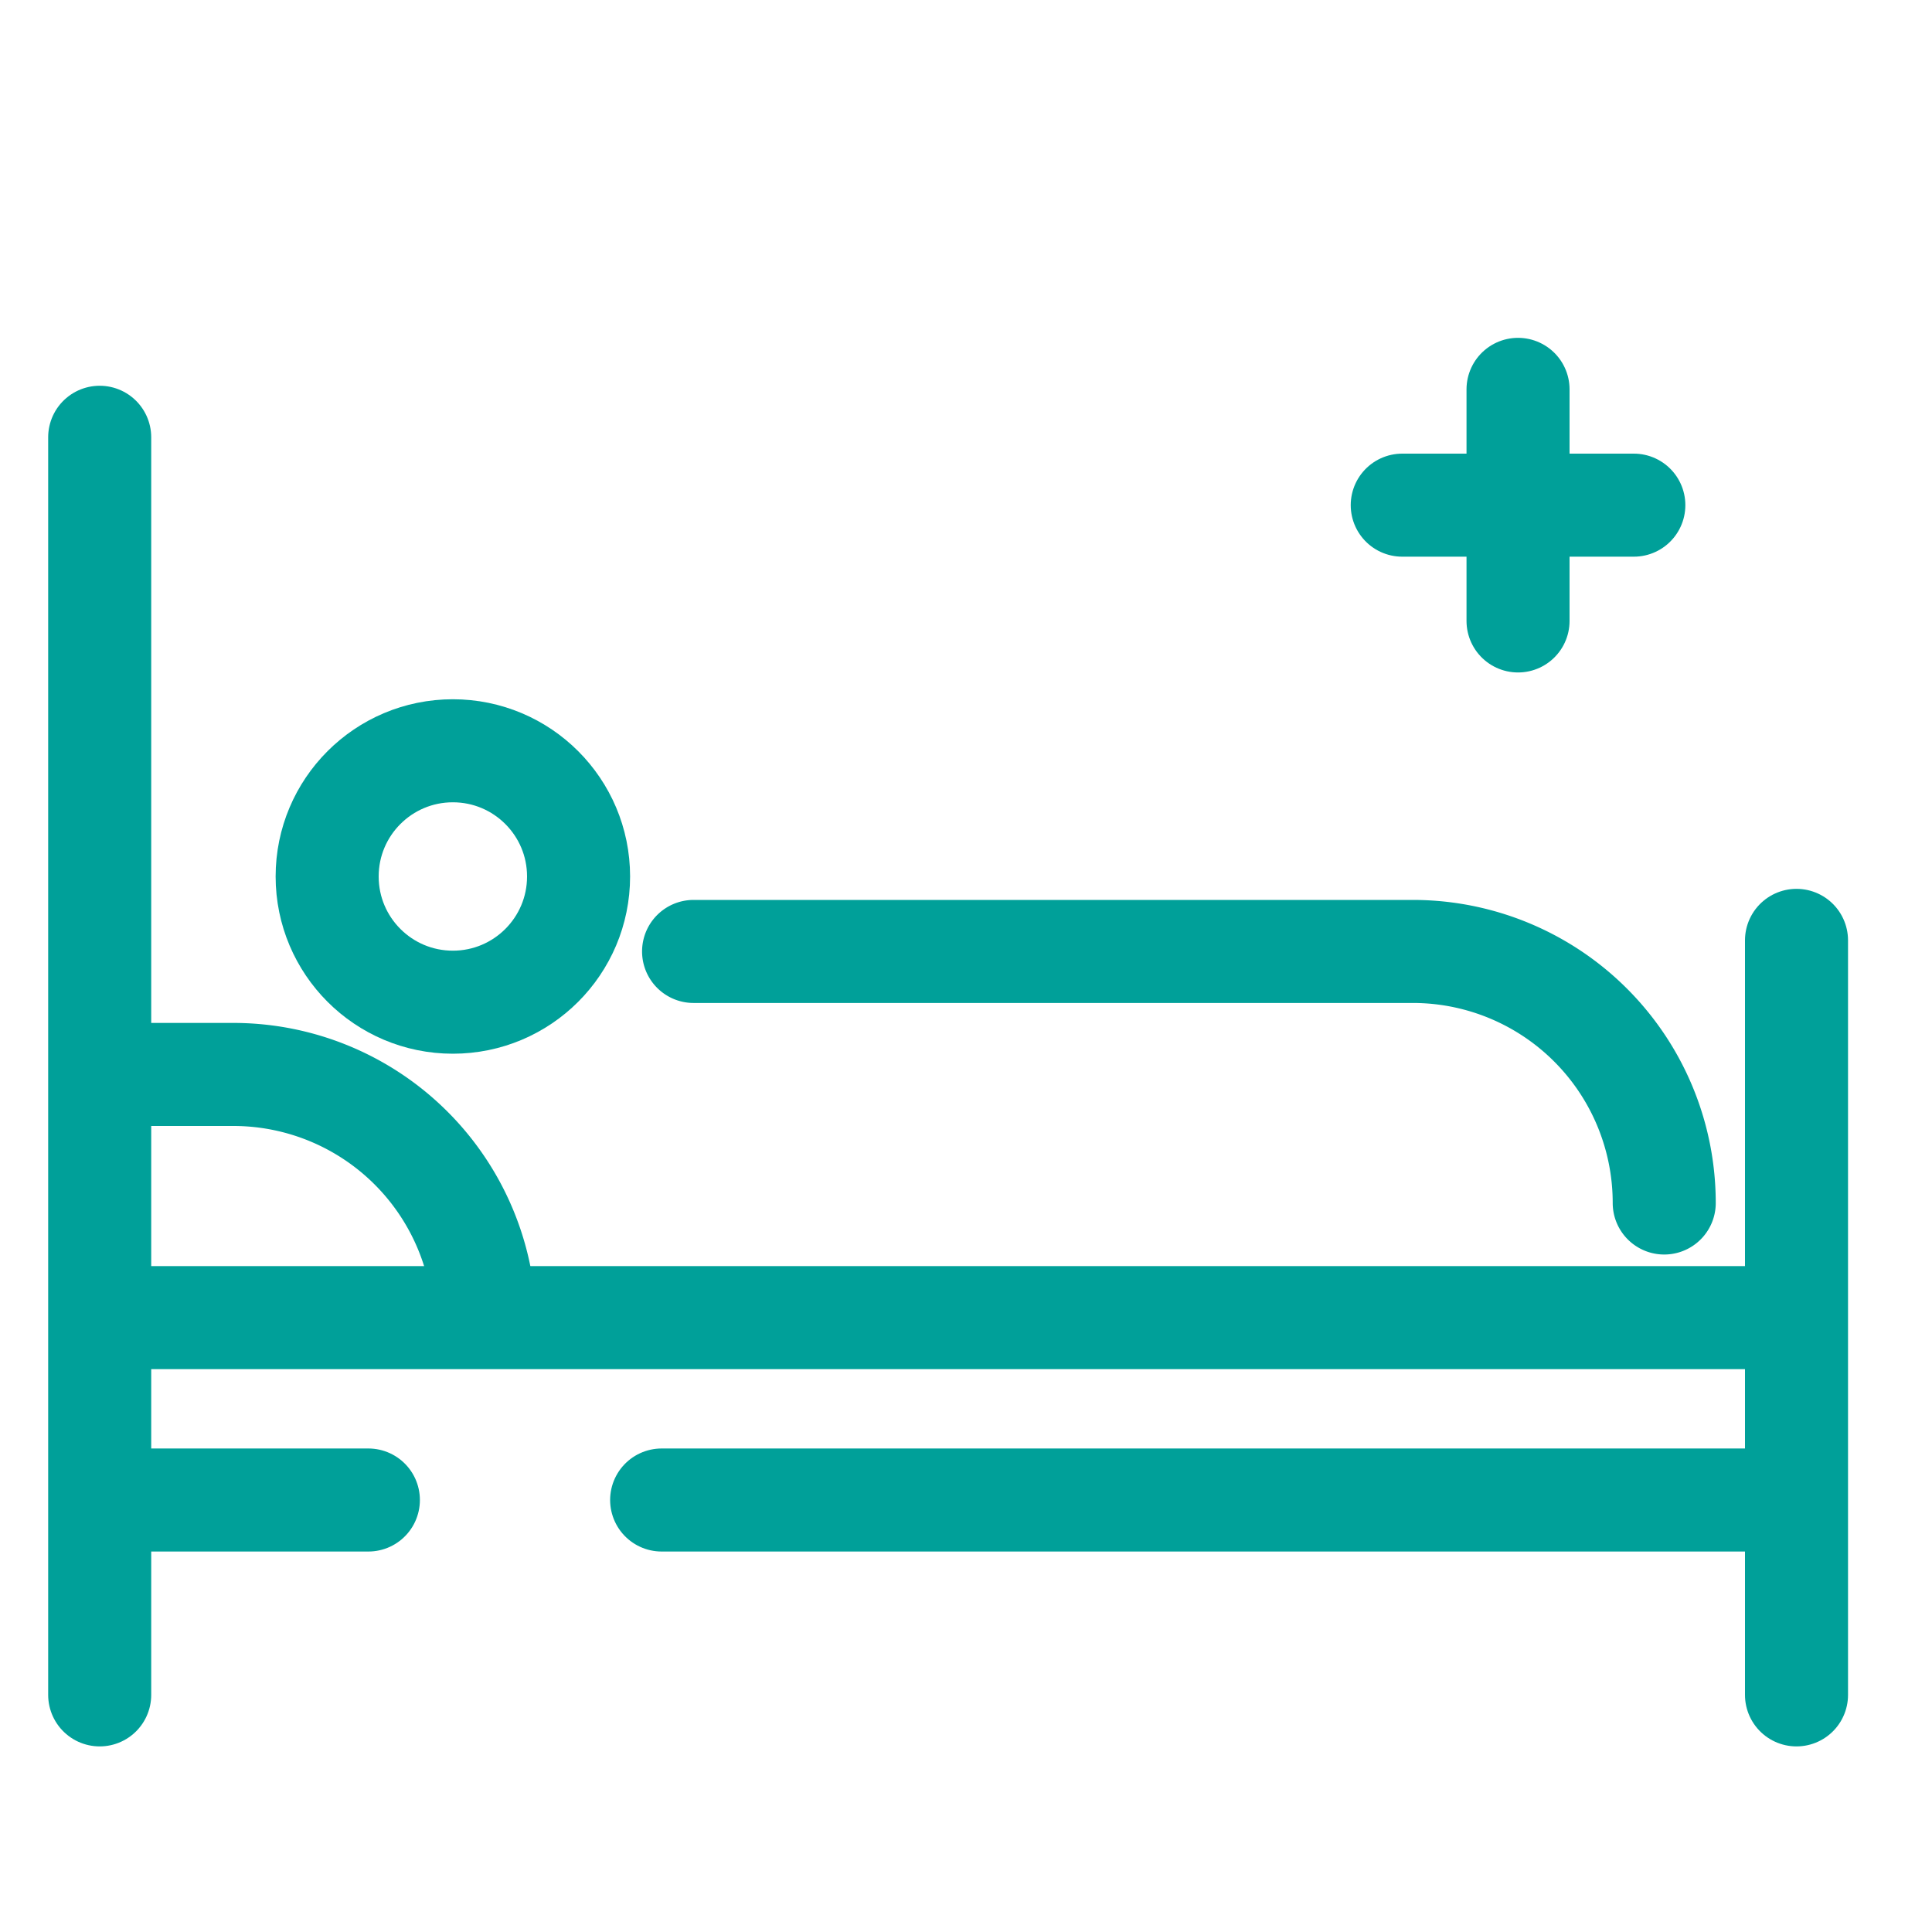
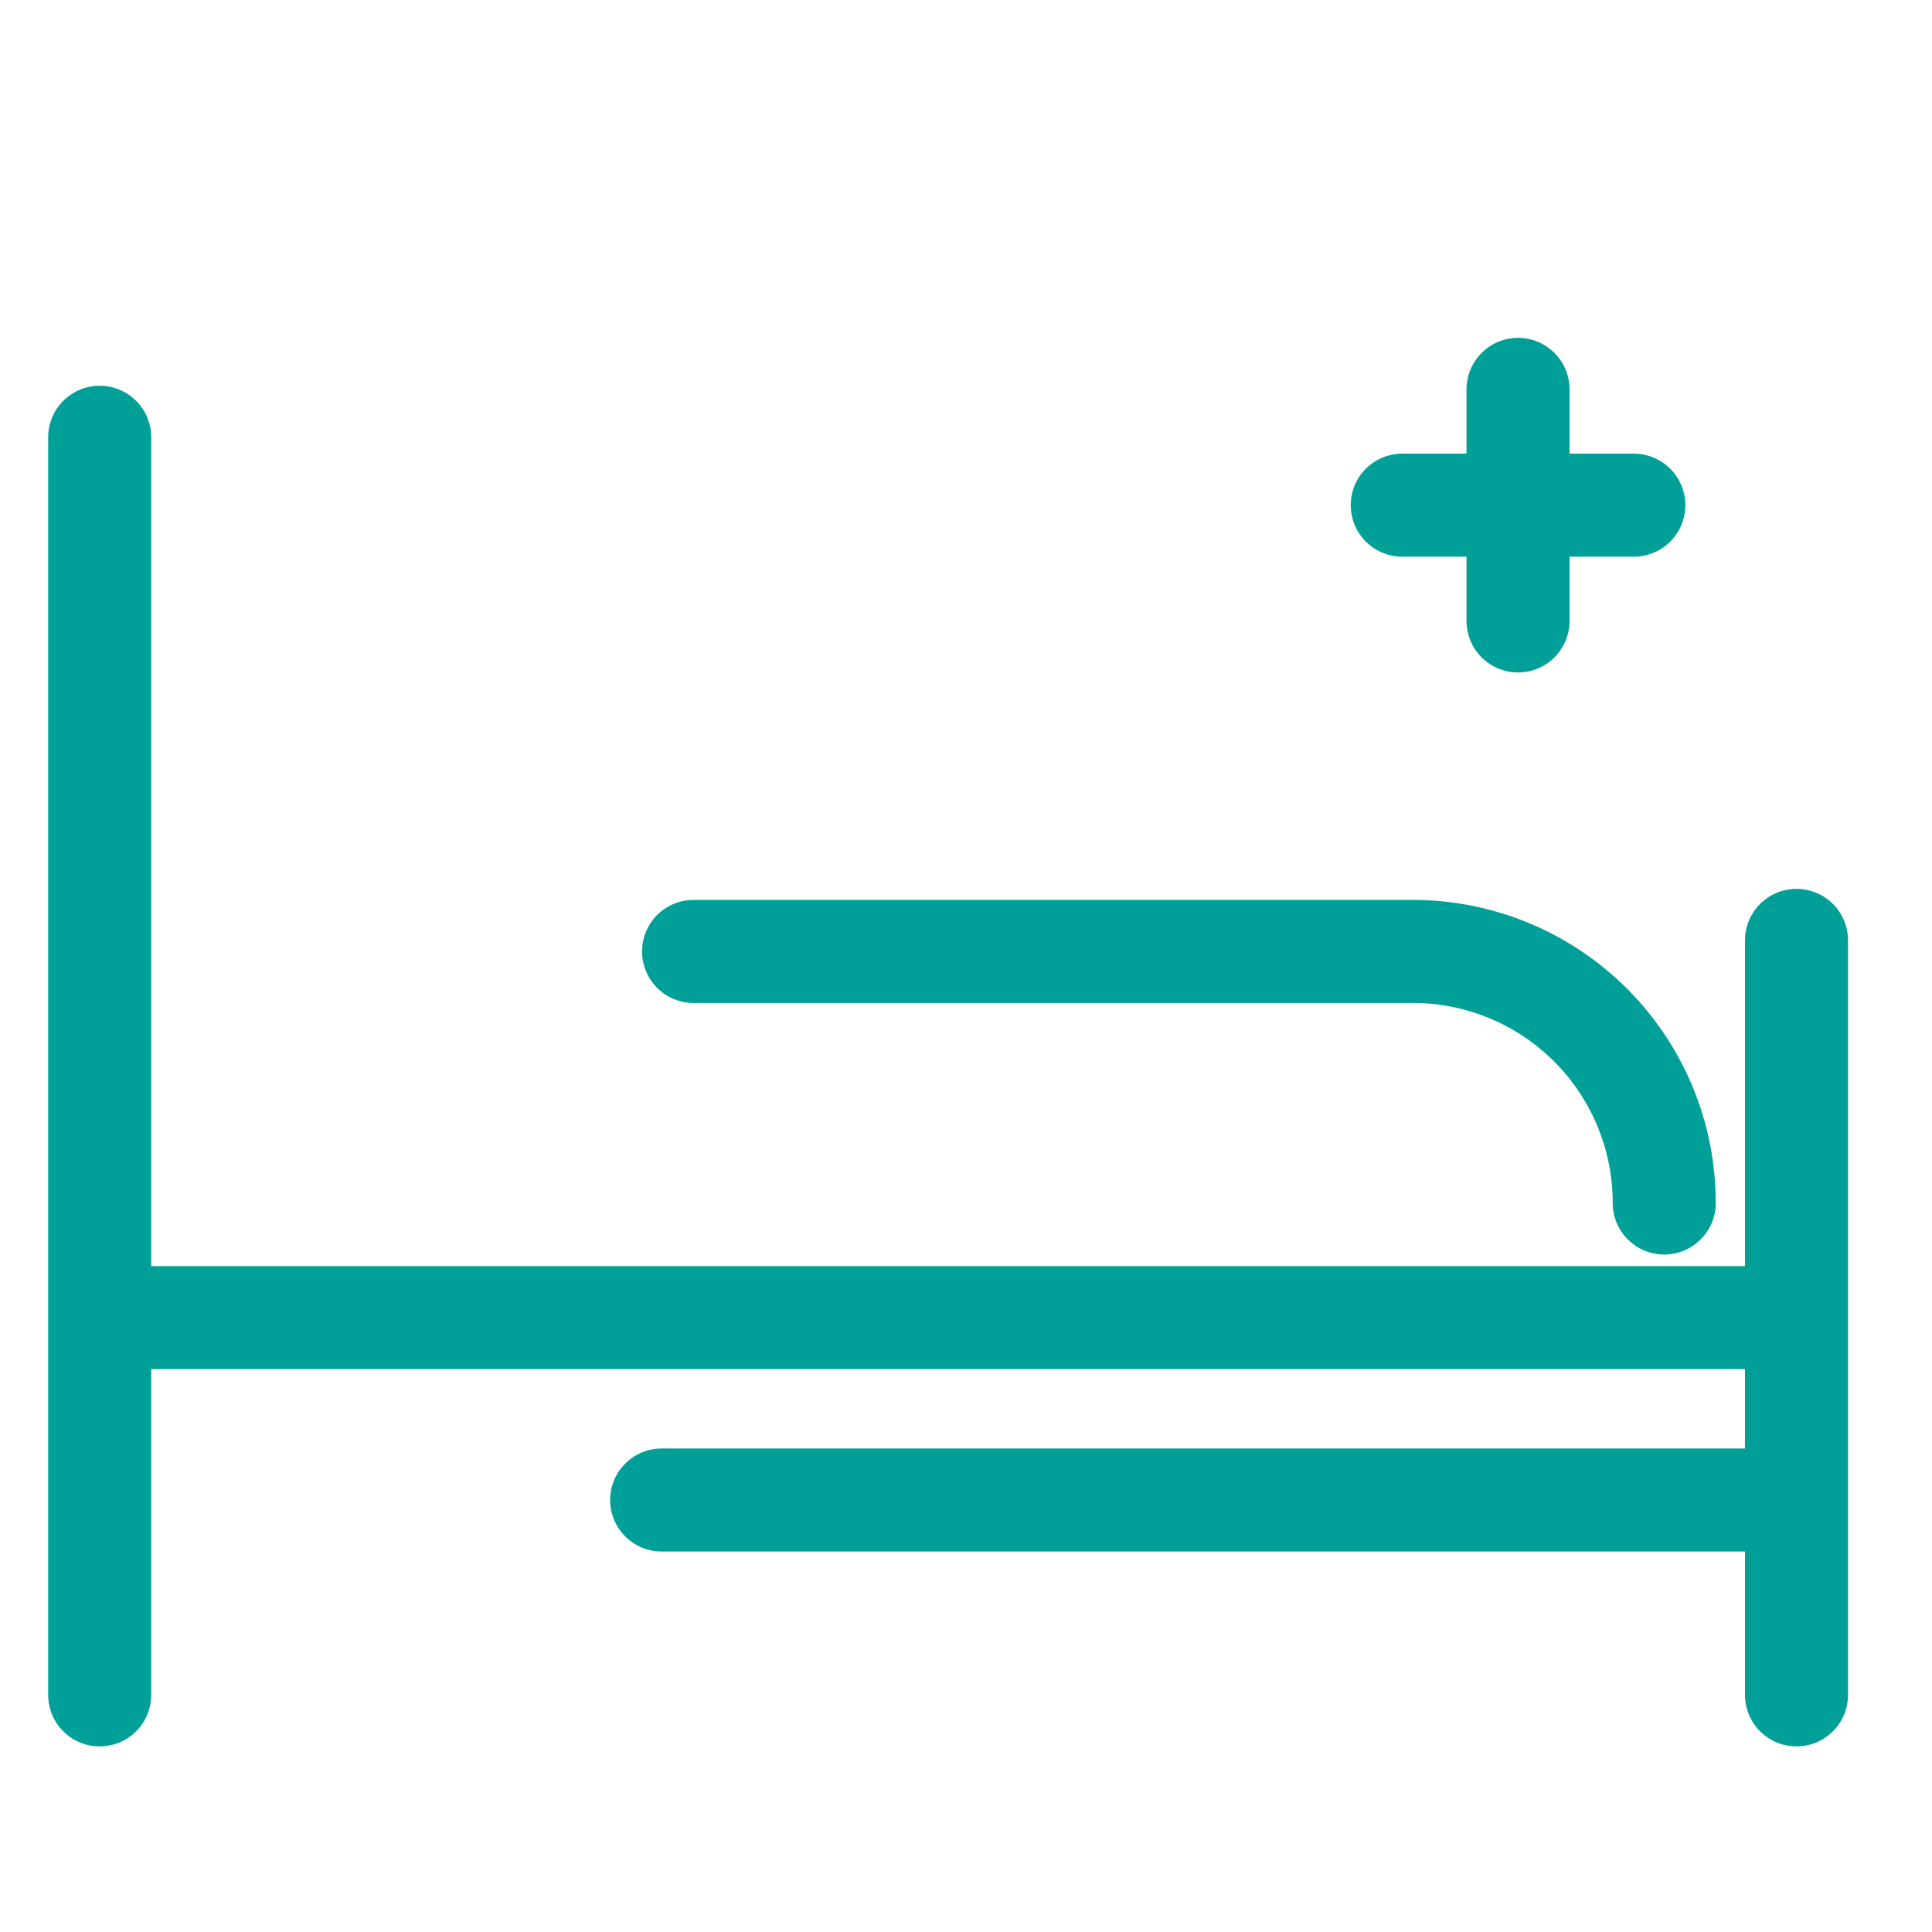
<svg xmlns="http://www.w3.org/2000/svg" id="Layer_1" data-name="Layer 1" viewBox="0 0 150 150">
  <defs>
    <style>.cls-1{fill:none;stroke:#00a099;stroke-linecap:round;stroke-miterlimit:10;stroke-width:8px;}</style>
  </defs>
  <path class="cls-1" d="M53.85,73.87h55.84A19.52,19.52,0,0,1,129.21,93.4h0" />
-   <path class="cls-1" d="M9.3,83.42h8.81A19.53,19.53,0,0,1,37.64,103v-1.71" />
-   <circle class="cls-1" cx="35.16" cy="68.05" r="9.76" />
  <line class="cls-1" x1="7.74" y1="33.95" x2="7.74" y2="131.59" />
  <line class="cls-1" x1="10.53" y1="102.3" x2="135.98" y2="102.3" />
  <line class="cls-1" x1="51.37" y1="116.46" x2="135.98" y2="116.46" />
-   <line class="cls-1" x1="10.53" y1="116.46" x2="28.6" y2="116.46" />
  <line class="cls-1" x1="139.48" y1="73.01" x2="139.48" y2="131.59" />
  <line class="cls-1" x1="117.86" y1="30.23" x2="117.86" y2="48.21" />
  <line class="cls-1" x1="126.85" y1="39.22" x2="108.87" y2="39.22" />
</svg>